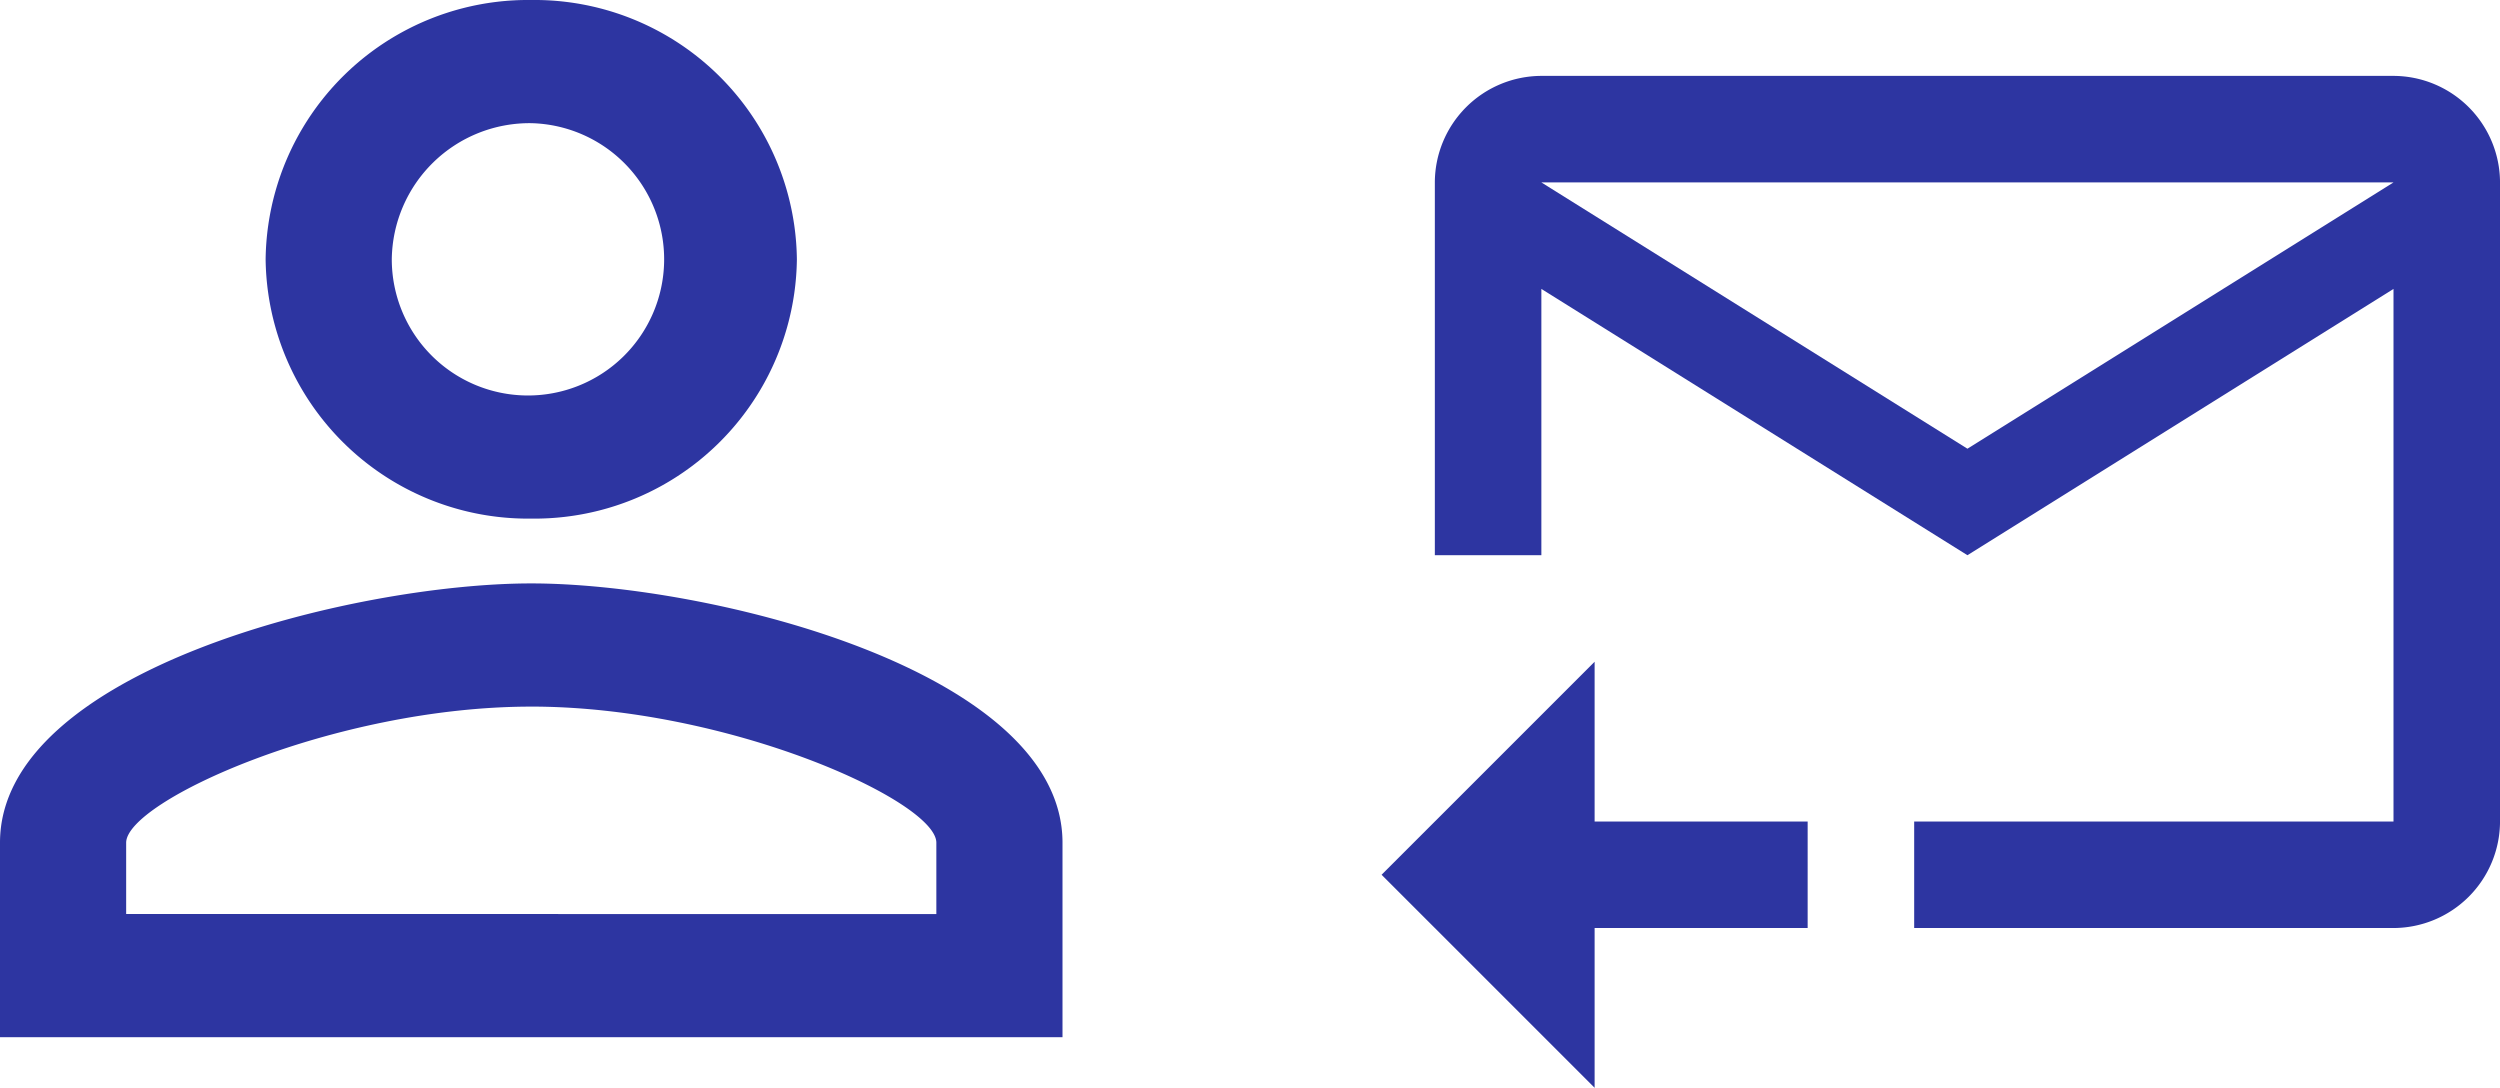
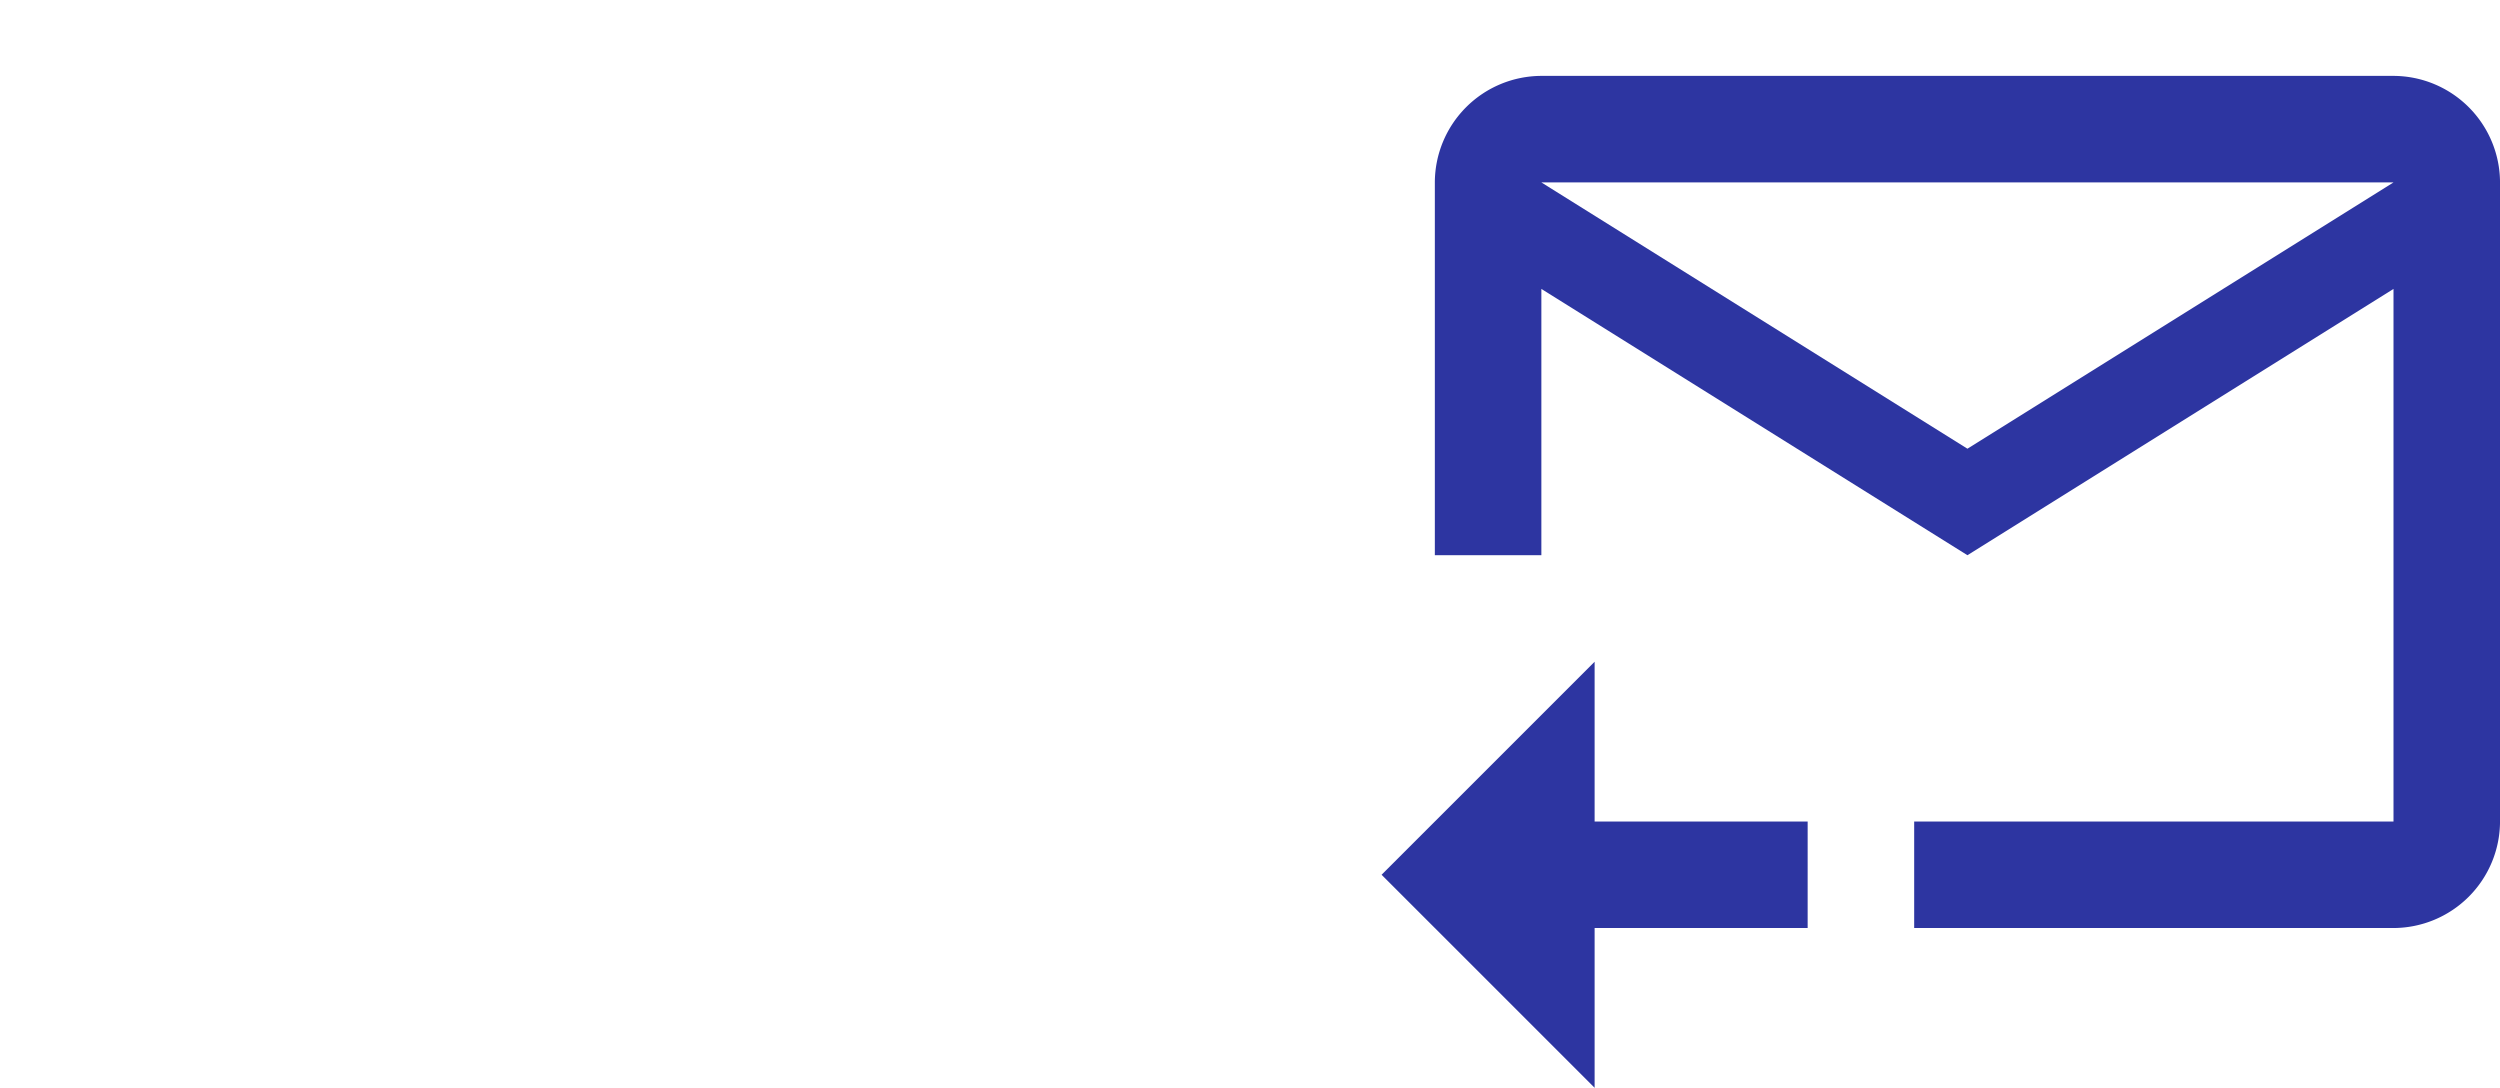
<svg xmlns="http://www.w3.org/2000/svg" width="98.823" height="43" viewBox="0 0 98.823 43">
  <g id="グループ_1672" data-name="グループ 1672" transform="translate(-672 -516)">
    <path id="パス_794" data-name="パス 794" d="M8.316,4H42a4.223,4.223,0,0,1,4.211,4.211V33.474A4.223,4.223,0,0,1,42,37.684H23.053V33.474H42V12.421L25.158,22.947,8.316,12.421V22.947H4.105V8.211A4.223,4.223,0,0,1,8.316,4ZM25.158,18.737,42,8.211H8.316ZM10.421,27.158,2,35.579,10.421,44V37.684h8.421V33.474H10.421Z" transform="translate(724.613 515)" fill="#2d35a1" />
-     <path id="パス_824" data-name="パス 824" d="M25,8.869a5.383,5.383,0,1,1-5.513,5.381A5.447,5.447,0,0,1,25,8.869m0,23.062c7.8,0,16.013,3.741,16.013,5.381v2.819H8.987V37.313c0-1.64,8.216-5.381,16.013-5.381M25,4A10.374,10.374,0,0,0,14.5,14.25,10.374,10.374,0,0,0,25,24.5,10.374,10.374,0,0,0,35.5,14.25,10.374,10.374,0,0,0,25,4Zm0,23.062c-7.009,0-21,3.434-21,10.25V45H46V37.313C46,30.5,32.009,27.062,25,27.062Z" transform="translate(668 512)" fill="#2d35a1" />
  </g>
</svg>